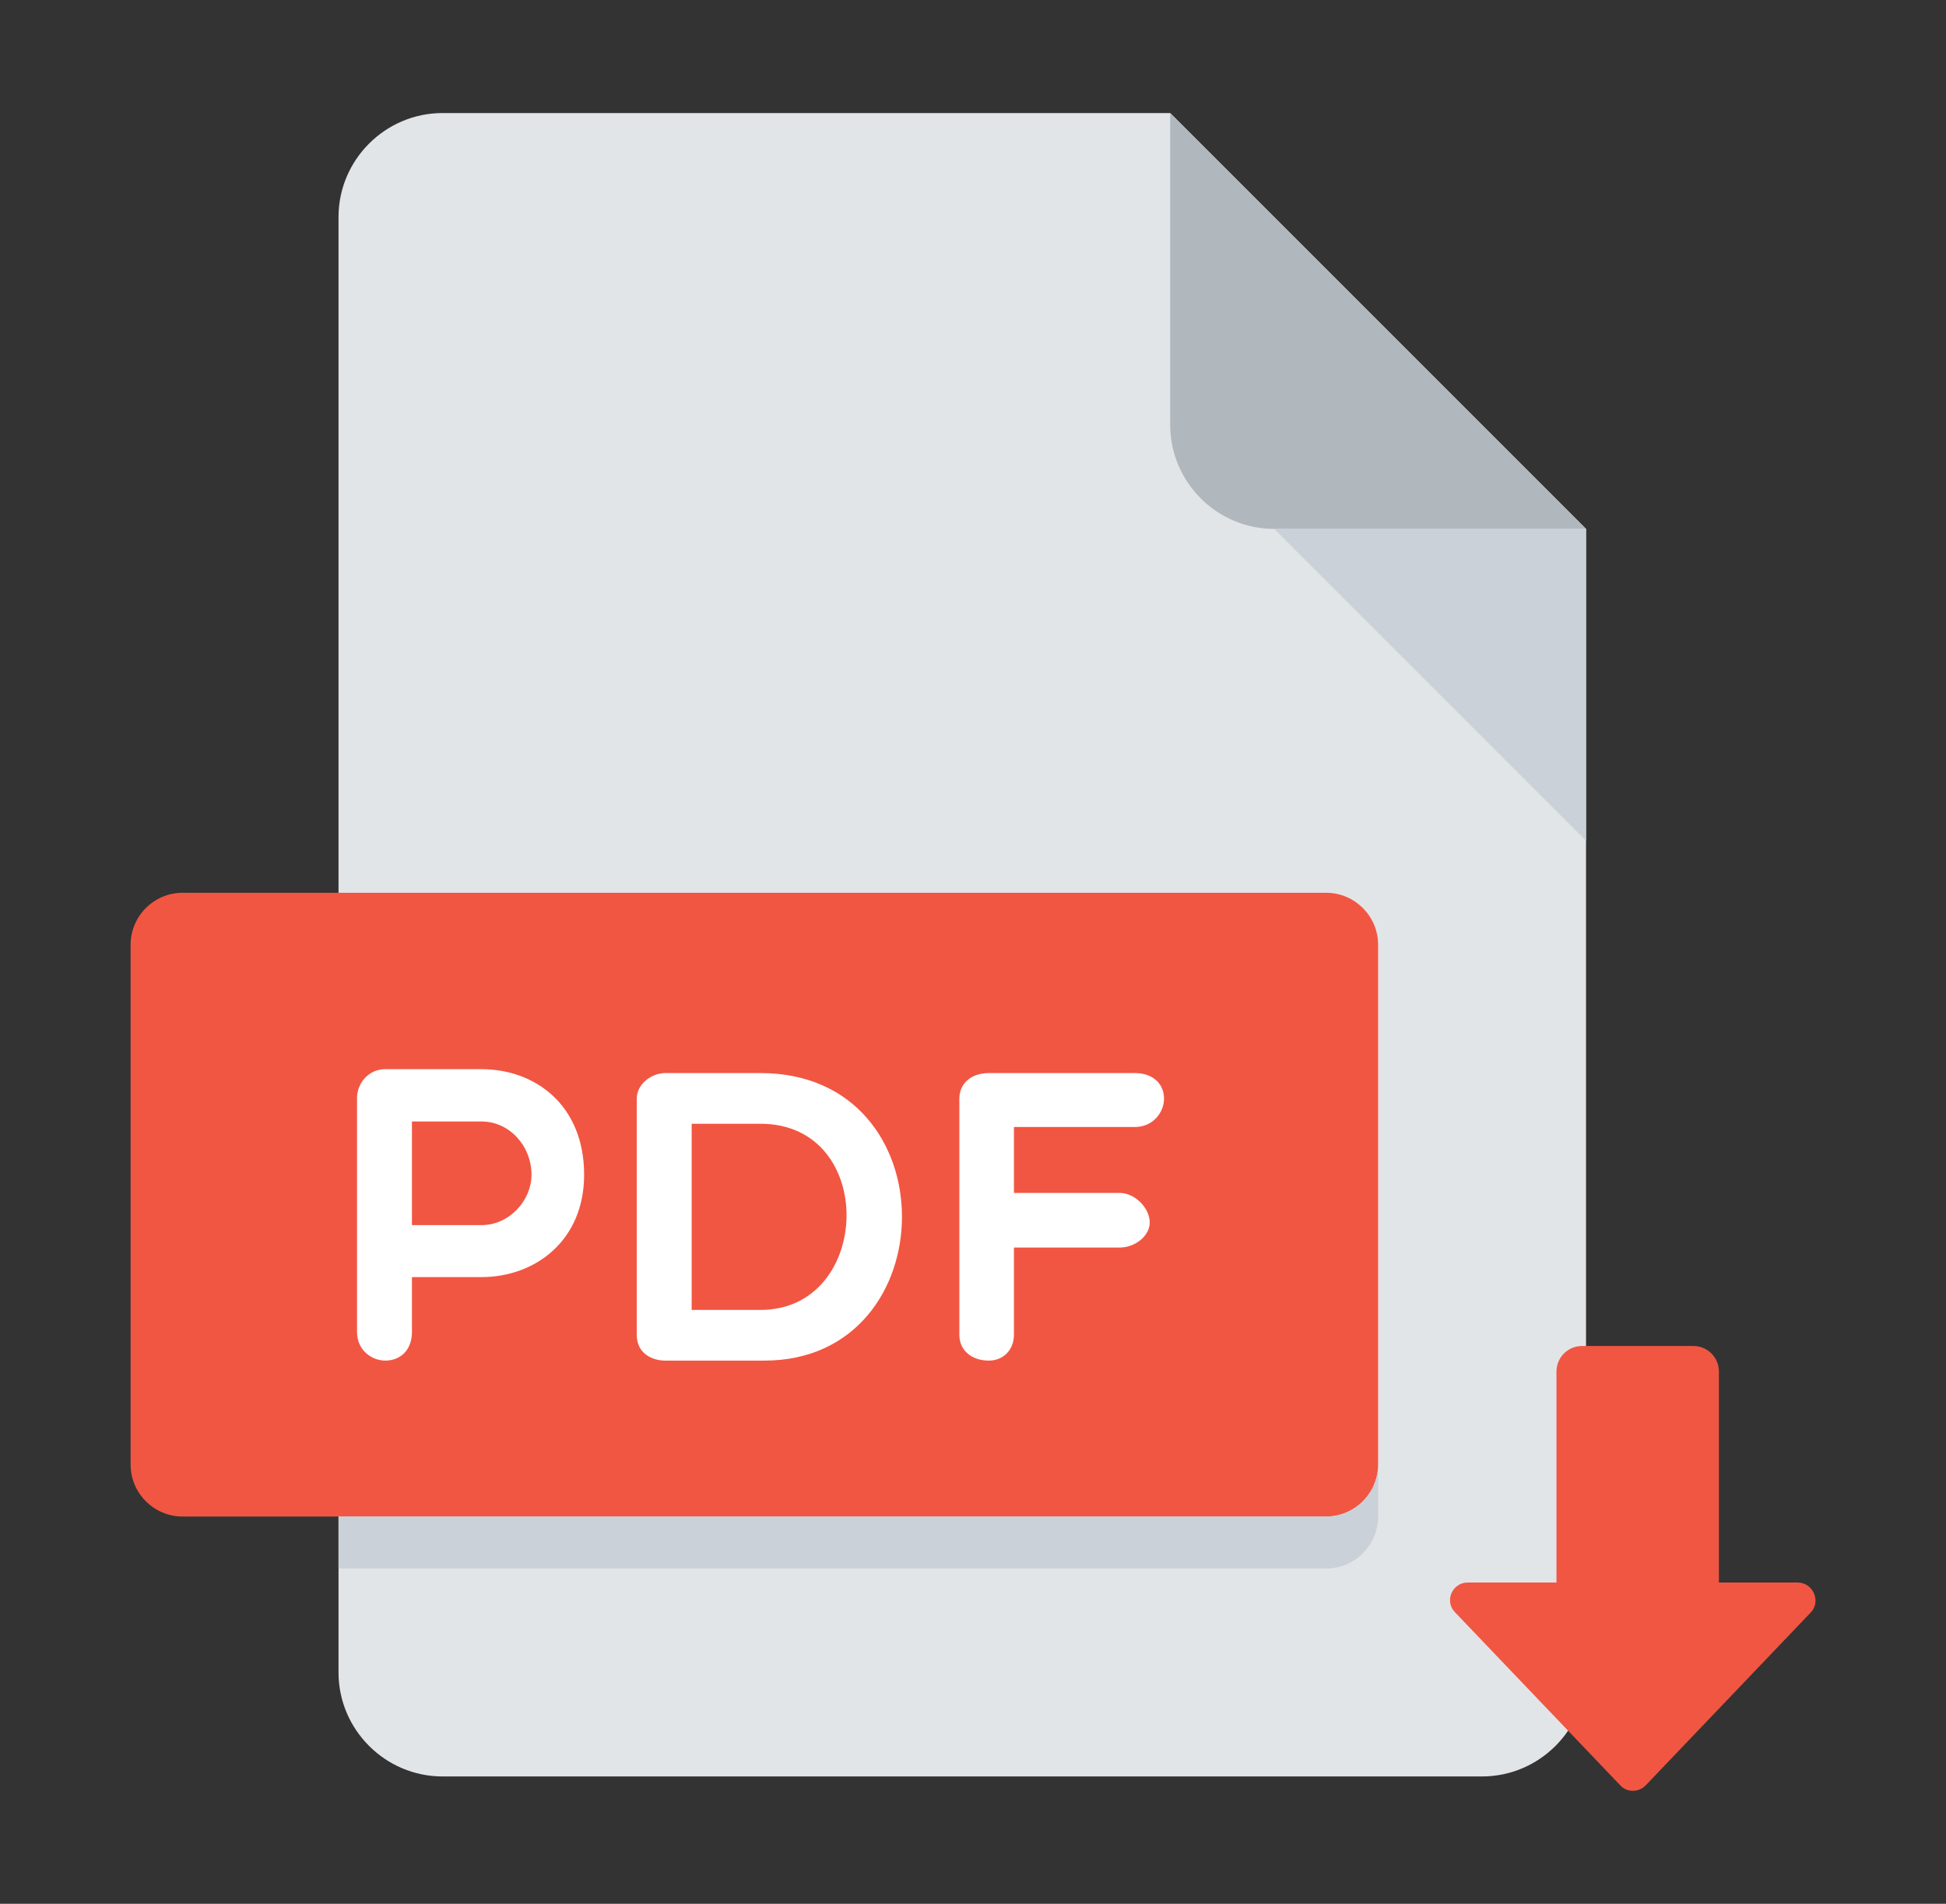
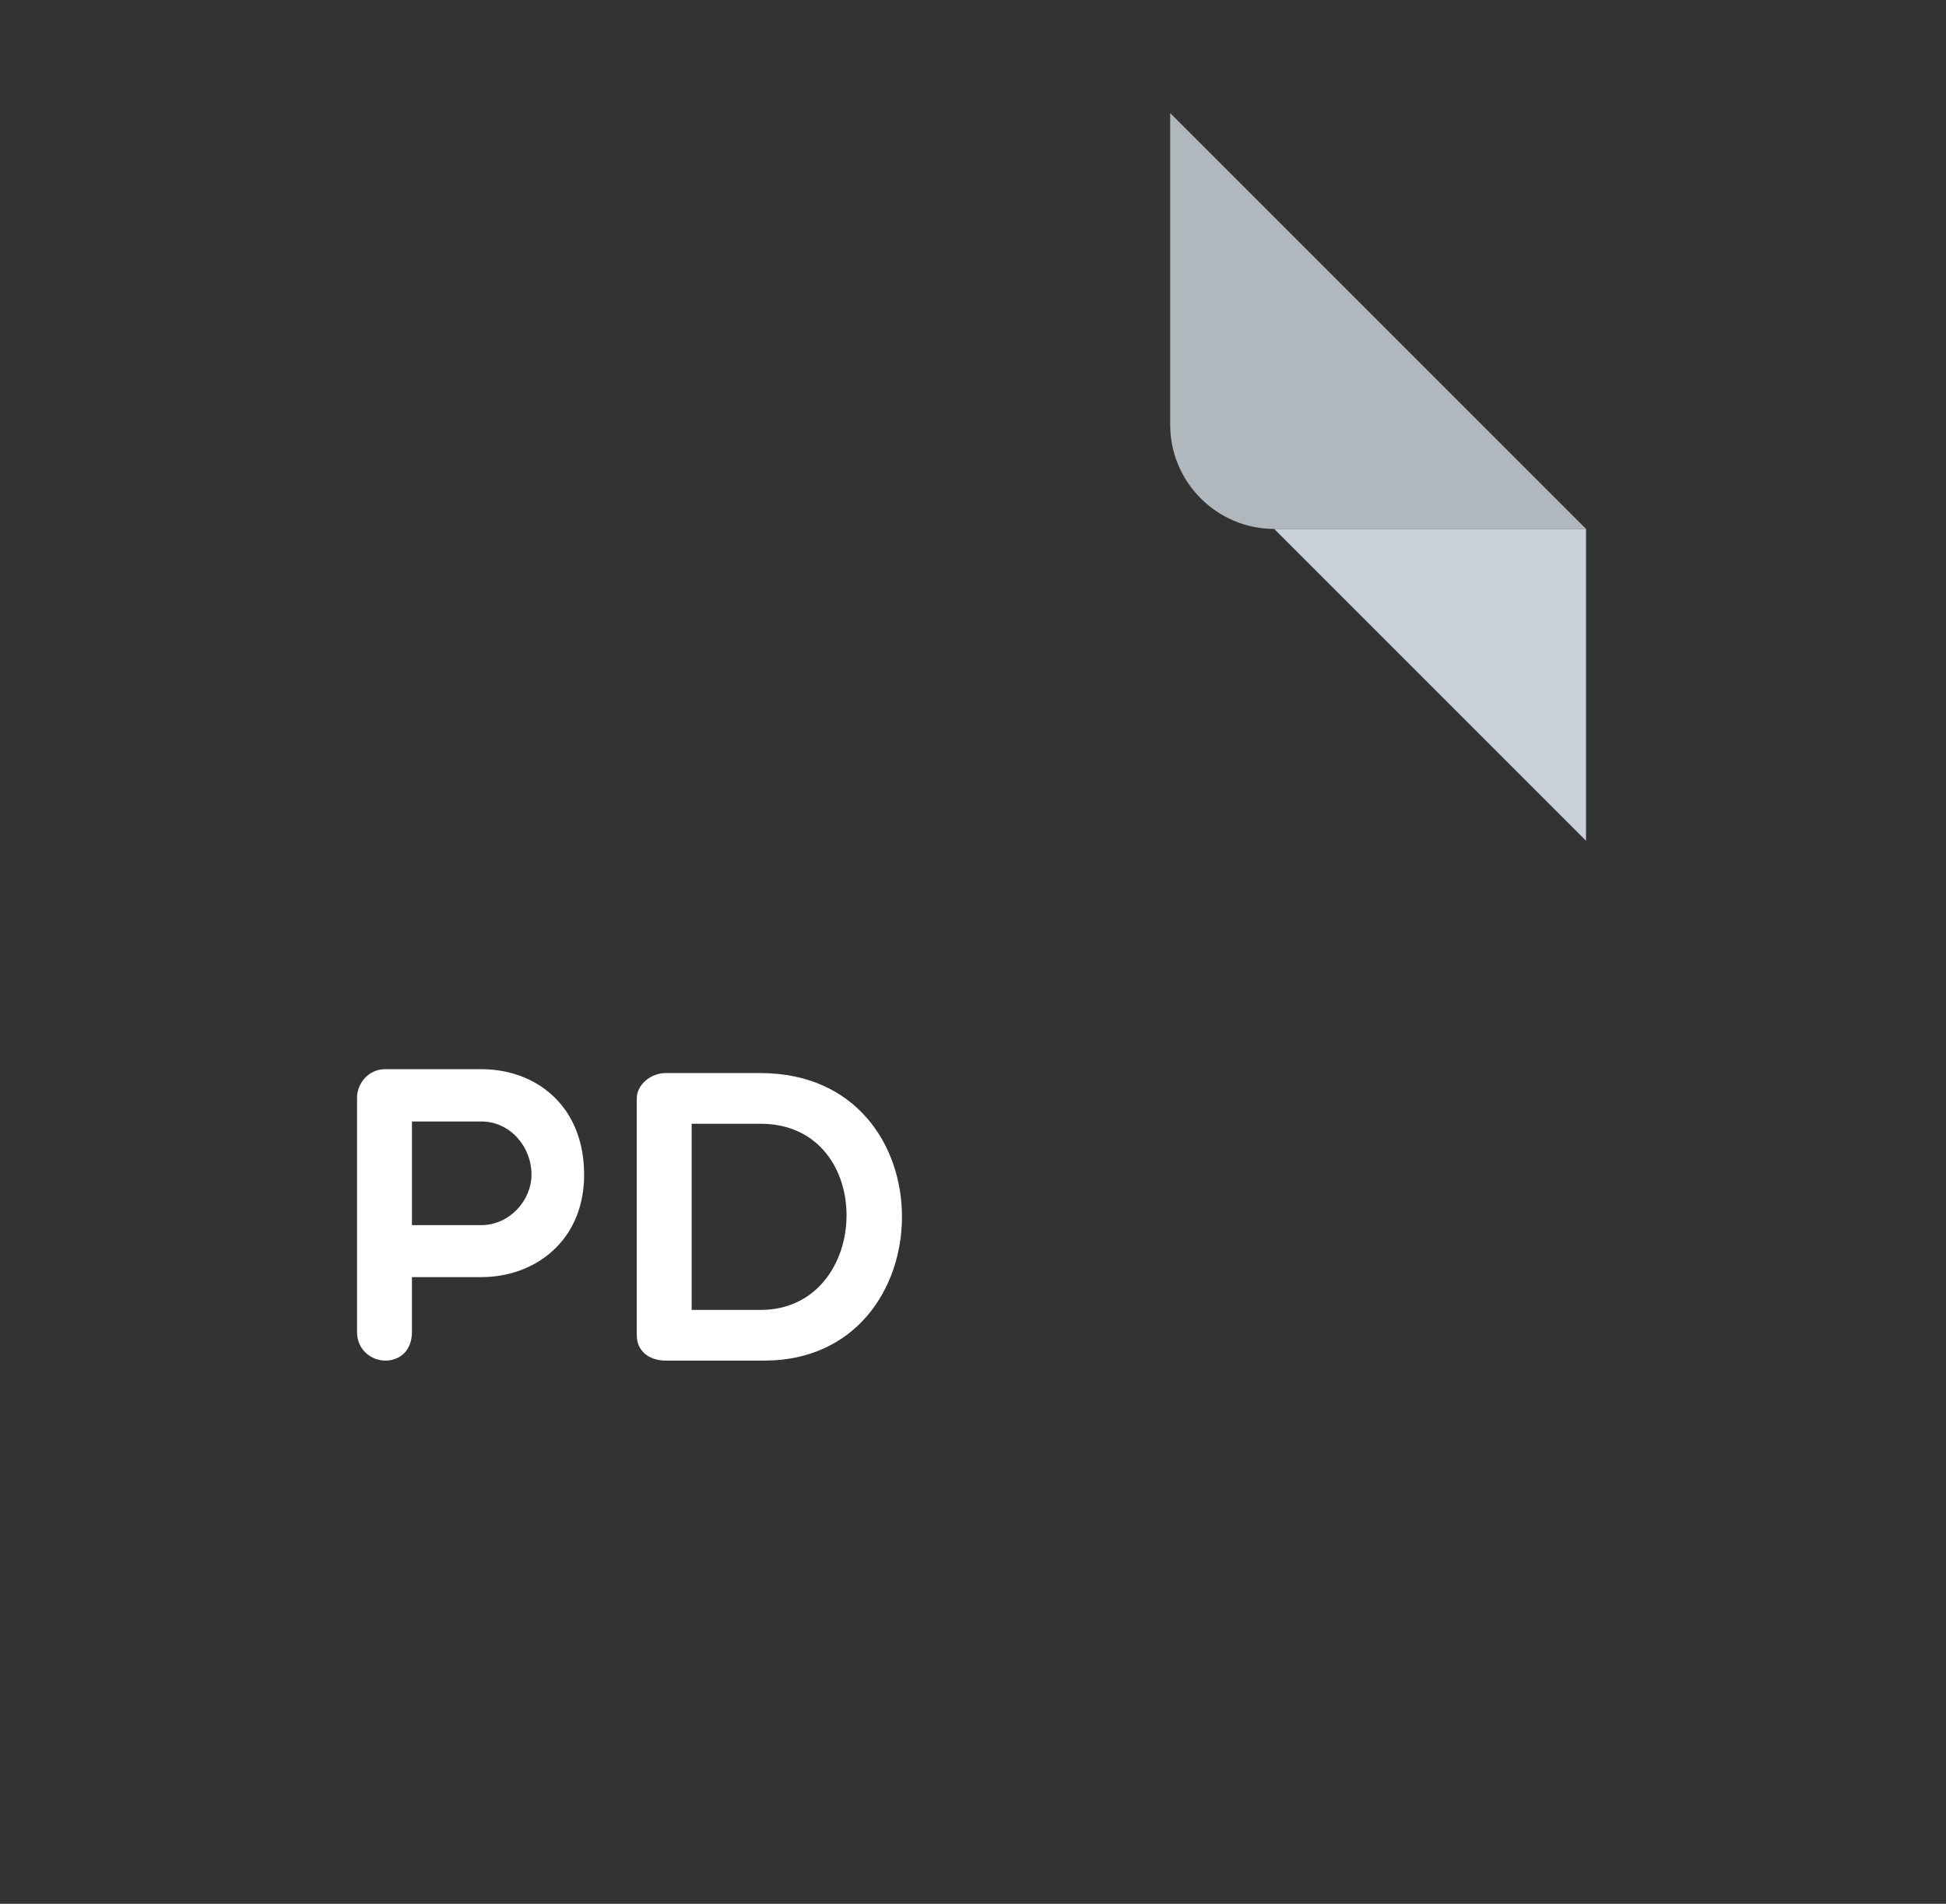
<svg xmlns="http://www.w3.org/2000/svg" version="1.1" id="Layer_1" x="0px" y="0px" viewBox="0 0 599 586" style="enable-background:new 0 0 599 586;" xml:space="preserve">
  <rect x="0" y="0" width="599" height="586" fill="#333333" stroke="none" />
  <style type="text/css"> .st0{fill:#E2E5E7;} .st1{fill:#B0B7BD;} .st2{fill:#CAD1D8;} .st3{fill:#F15642;} .st4{fill:#FFFFFF;} </style>
  <g>
-     <path class="st0" d="M136.2,34.8c-17.6,0-32,14.4-32,32v448c0,17.6,14.4,32,32,32h320c17.6,0,32-14.4,32-32v-352l-128-128H136.2z" />
    <path class="st1" d="M392.2,162.8h96l-128-128v96C360.2,148.4,374.6,162.8,392.2,162.8z" />
    <polygon class="st2" points="488.2,258.8 392.2,162.8 488.2,162.8 " />
-     <path class="st3" d="M424.2,450.8c0,8.8-7.2,16-16,16h-352c-8.8,0-16-7.2-16-16v-160c0-8.8,7.2-16,16-16h352c8.8,0,16,7.2,16,16 V450.8z" />
    <g>
      <path class="st4" d="M109.9,337.9c0-4.2,3.3-8.8,8.7-8.8h29.6c16.6,0,31.6,11.1,31.6,32.5c0,20.2-15,31.5-31.6,31.5h-21.4V410 c0,5.6-3.6,8.8-8.2,8.8c-4.2,0-8.7-3.2-8.7-8.8V337.9z M126.8,345.2v31.9h21.4c8.6,0,15.4-7.6,15.4-15.5c0-8.9-6.8-16.4-15.4-16.4 H126.8z" />
-       <path class="st4" d="M204.8,418.8c-4.2,0-8.8-2.3-8.8-7.9v-72.7c0-4.6,4.6-7.9,8.8-7.9h29.3c58.5,0,57.2,88.5,1.2,88.5H204.8z M212.9,345.9v57.3h21.2c34.5,0,36.1-57.3,0-57.3L212.9,345.9L212.9,345.9z" />
-       <path class="st4" d="M312.1,346.9v20.3h32.6c4.6,0,9.2,4.6,9.2,9.1c0,4.2-4.6,7.7-9.2,7.7h-32.6v26.9c0,4.5-3.2,7.9-7.7,7.9 c-5.6,0-9.1-3.4-9.1-7.9v-72.7c0-4.6,3.5-7.9,9.1-7.9h44.9c5.6,0,9,3.3,9,7.9c0,4.1-3.3,8.7-9,8.7L312.1,346.9L312.1,346.9z" />
+       <path class="st4" d="M204.8,418.8c-4.2,0-8.8-2.3-8.8-7.9v-72.7c0-4.6,4.6-7.9,8.8-7.9h29.3c58.5,0,57.2,88.5,1.2,88.5H204.8z M212.9,345.9v57.3h21.2c34.5,0,36.1-57.3,0-57.3L212.9,345.9z" />
    </g>
-     <path class="st2" d="M408.2,466.8h-304v16h304c8.8,0,16-7.2,16-16v-16C424.2,459.6,417,466.8,408.2,466.8z" />
-     <path class="st3" d="M553.3,487.1h-24.2v-64.9c0-4.4-3.5-7.9-7.9-7.9H487c-4.4,0-7.9,3.5-7.9,7.9v64.9h-27.3 c-4.8,0-7.3,5.8-3.9,9.2l50.8,53.2c2.1,2.3,5.7,2.3,7.9,0l50.8-53.2C560.6,492.9,558.1,487.1,553.3,487.1z" />
  </g>
</svg>